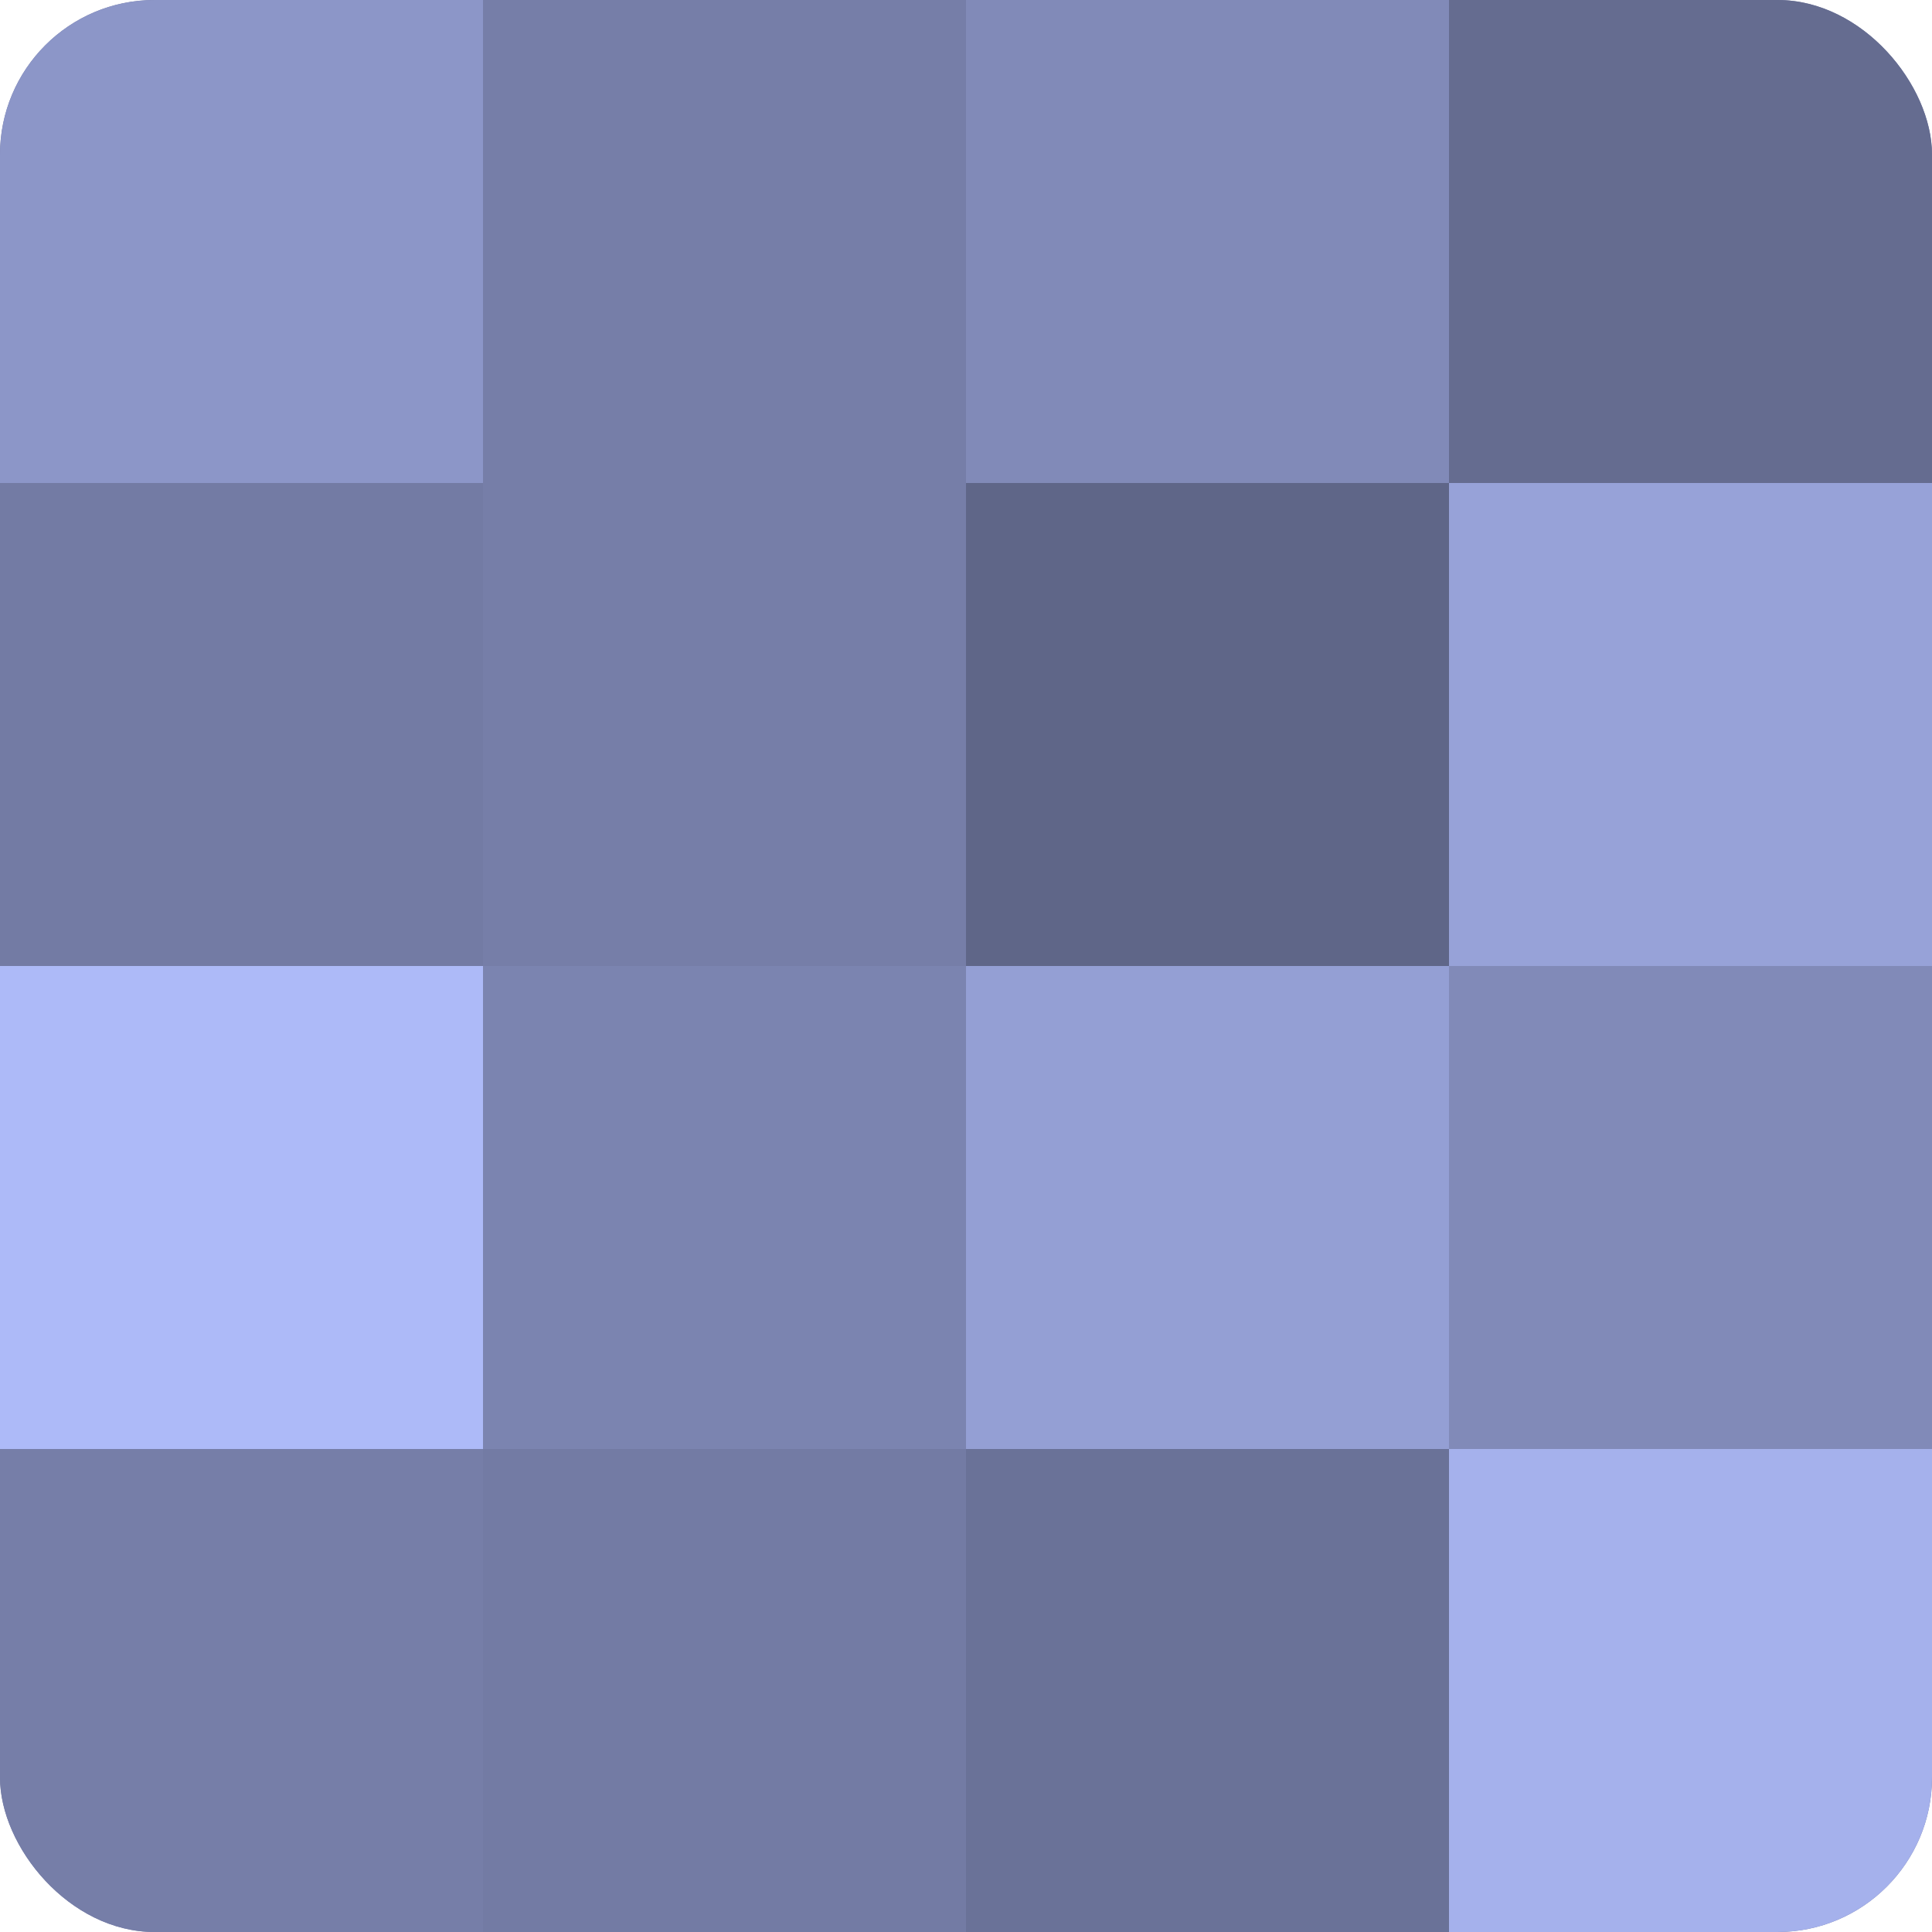
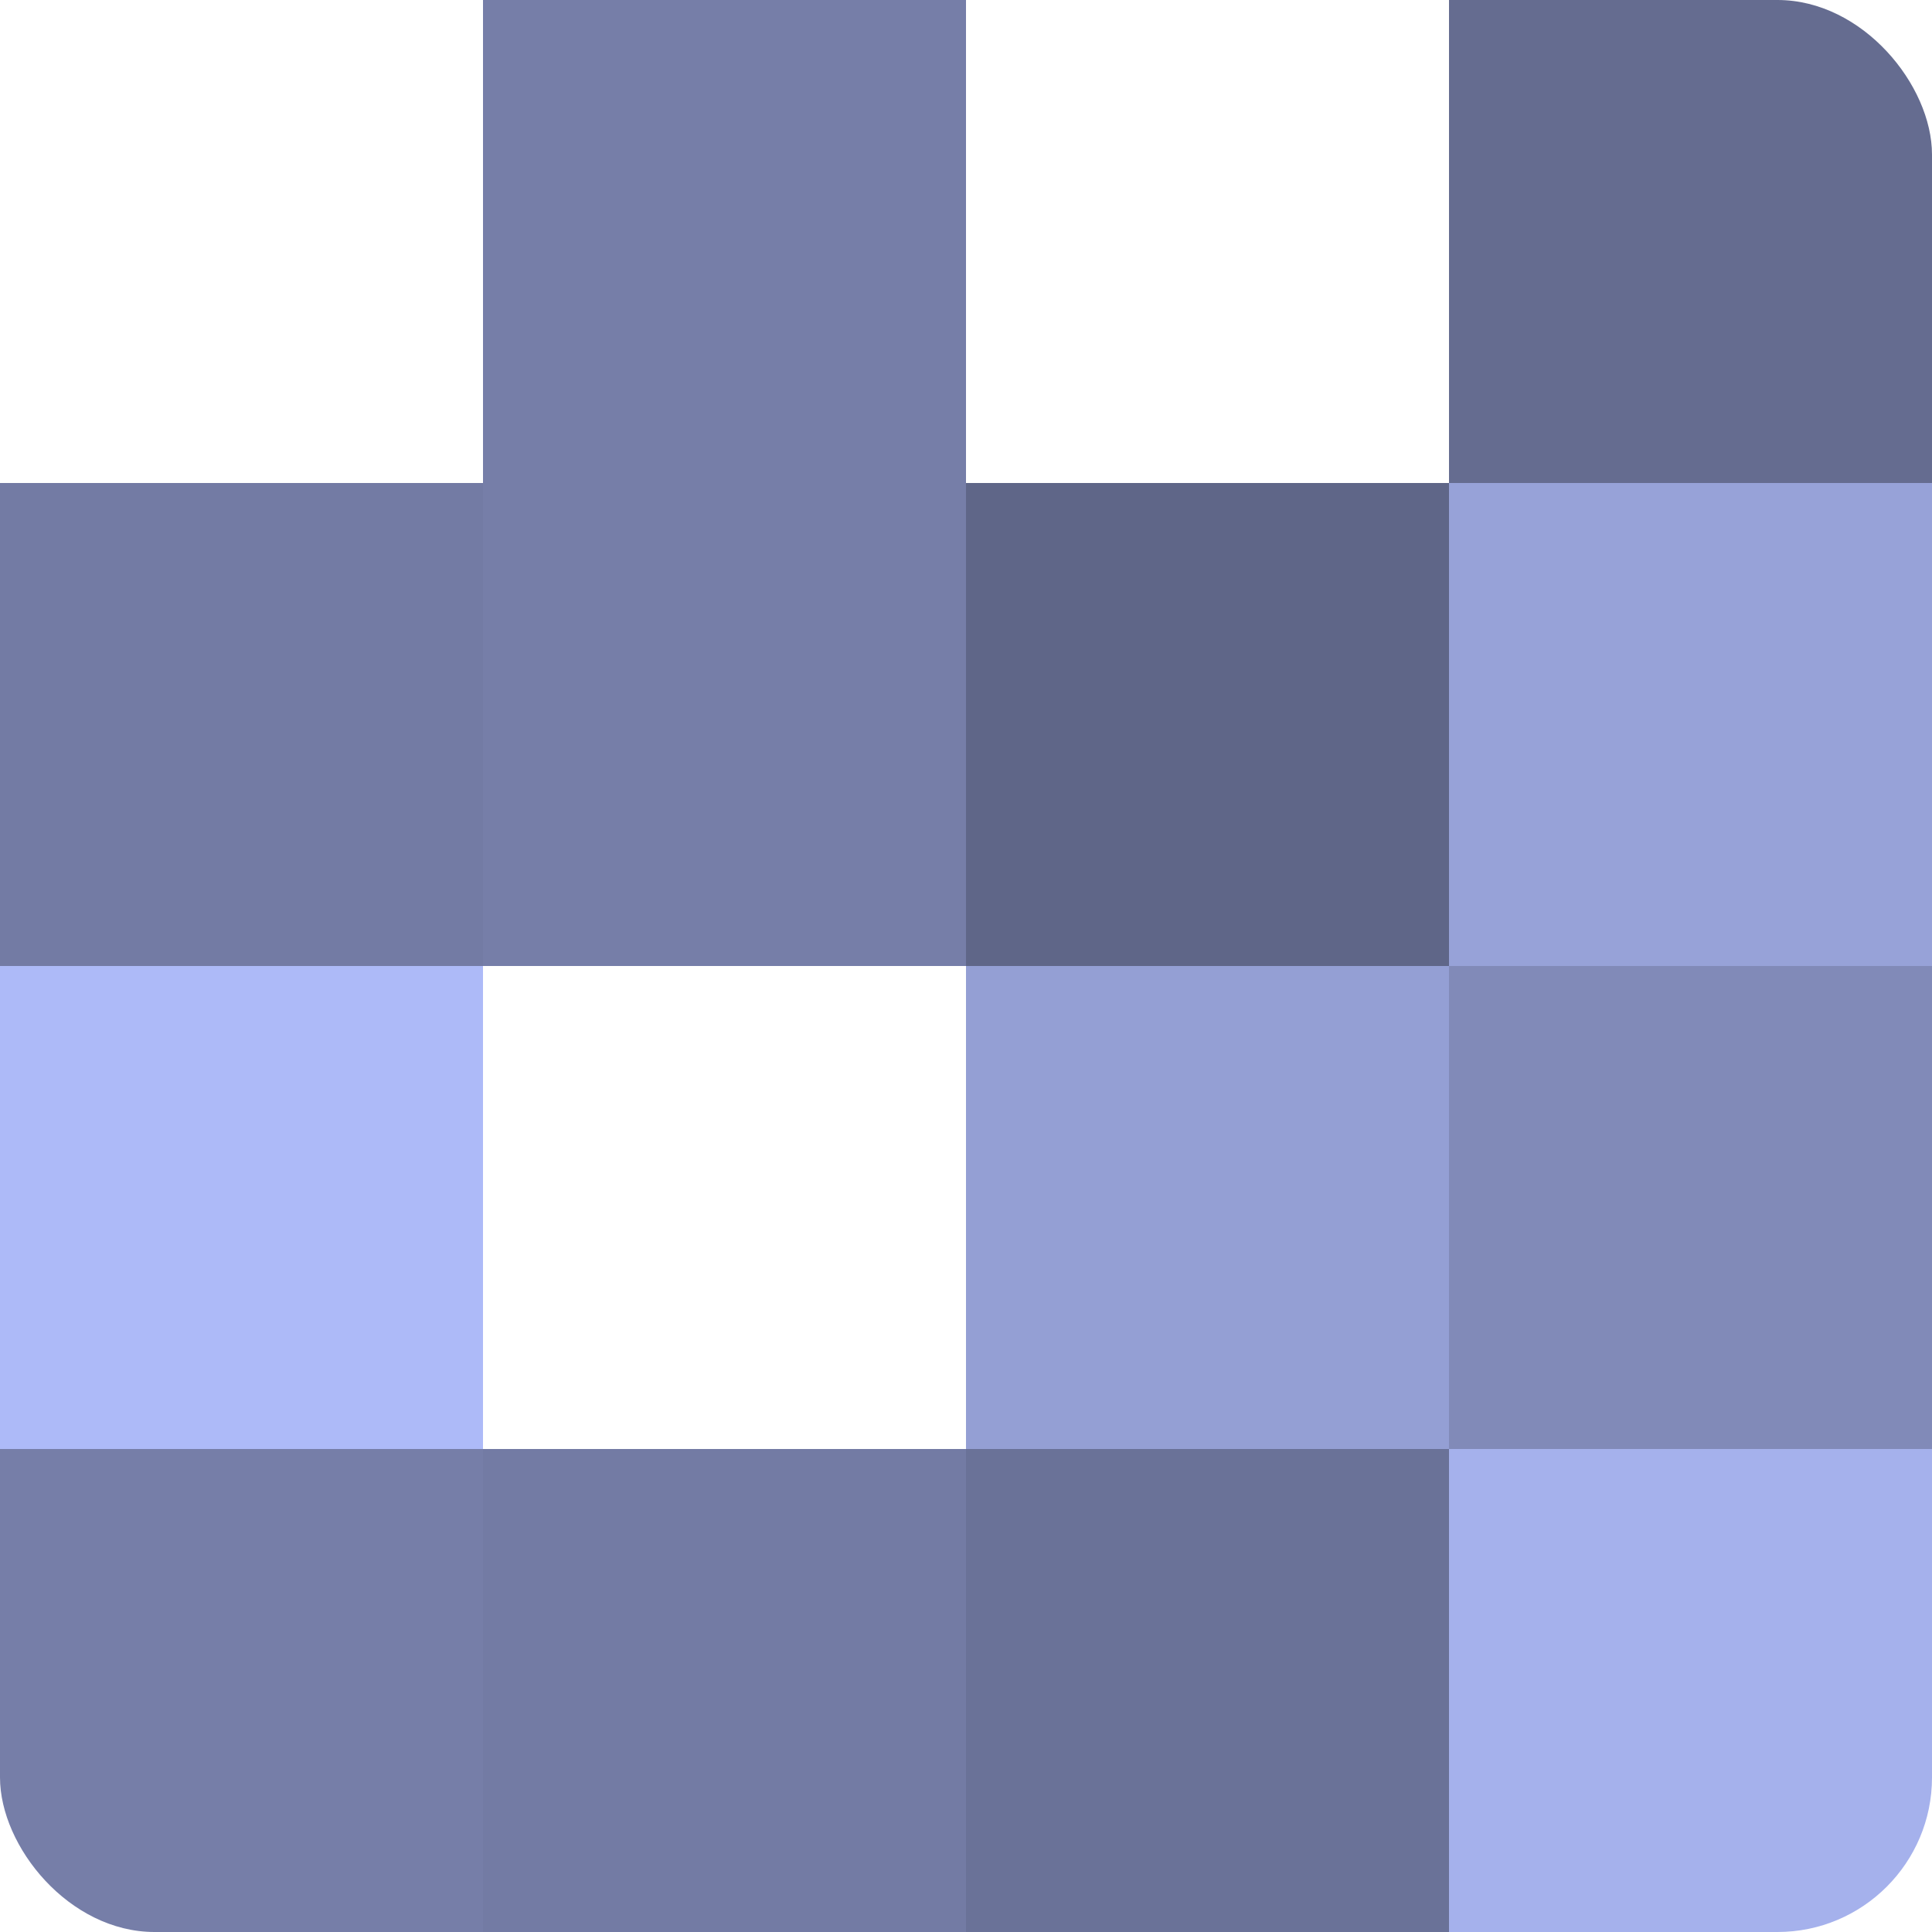
<svg xmlns="http://www.w3.org/2000/svg" width="60" height="60" viewBox="0 0 100 100" preserveAspectRatio="xMidYMid meet">
  <defs>
    <clipPath id="c" width="100" height="100">
      <rect width="100" height="100" rx="8" ry="8" />
    </clipPath>
  </defs>
  <g clip-path="url(#c)">
-     <rect width="100" height="100" fill="#7078a0" />
-     <rect width="25" height="25" fill="#8c96c8" />
    <rect y="25" width="25" height="25" fill="#737ba4" />
    <rect y="50" width="25" height="25" fill="#adbaf8" />
    <rect y="75" width="25" height="25" fill="#767ea8" />
    <rect x="25" width="25" height="25" fill="#767ea8" />
    <rect x="25" y="25" width="25" height="25" fill="#767ea8" />
-     <rect x="25" y="50" width="25" height="25" fill="#7b84b0" />
    <rect x="25" y="75" width="25" height="25" fill="#737ba4" />
-     <rect x="50" width="25" height="25" fill="#818ab8" />
    <rect x="50" y="25" width="25" height="25" fill="#5f6688" />
    <rect x="50" y="50" width="25" height="25" fill="#949fd4" />
    <rect x="50" y="75" width="25" height="25" fill="#6a7298" />
    <rect x="75" width="25" height="25" fill="#656c90" />
    <rect x="75" y="25" width="25" height="25" fill="#97a2d8" />
    <rect x="75" y="50" width="25" height="25" fill="#818ab8" />
    <rect x="75" y="75" width="25" height="25" fill="#a5b1ec" />
  </g>
</svg>